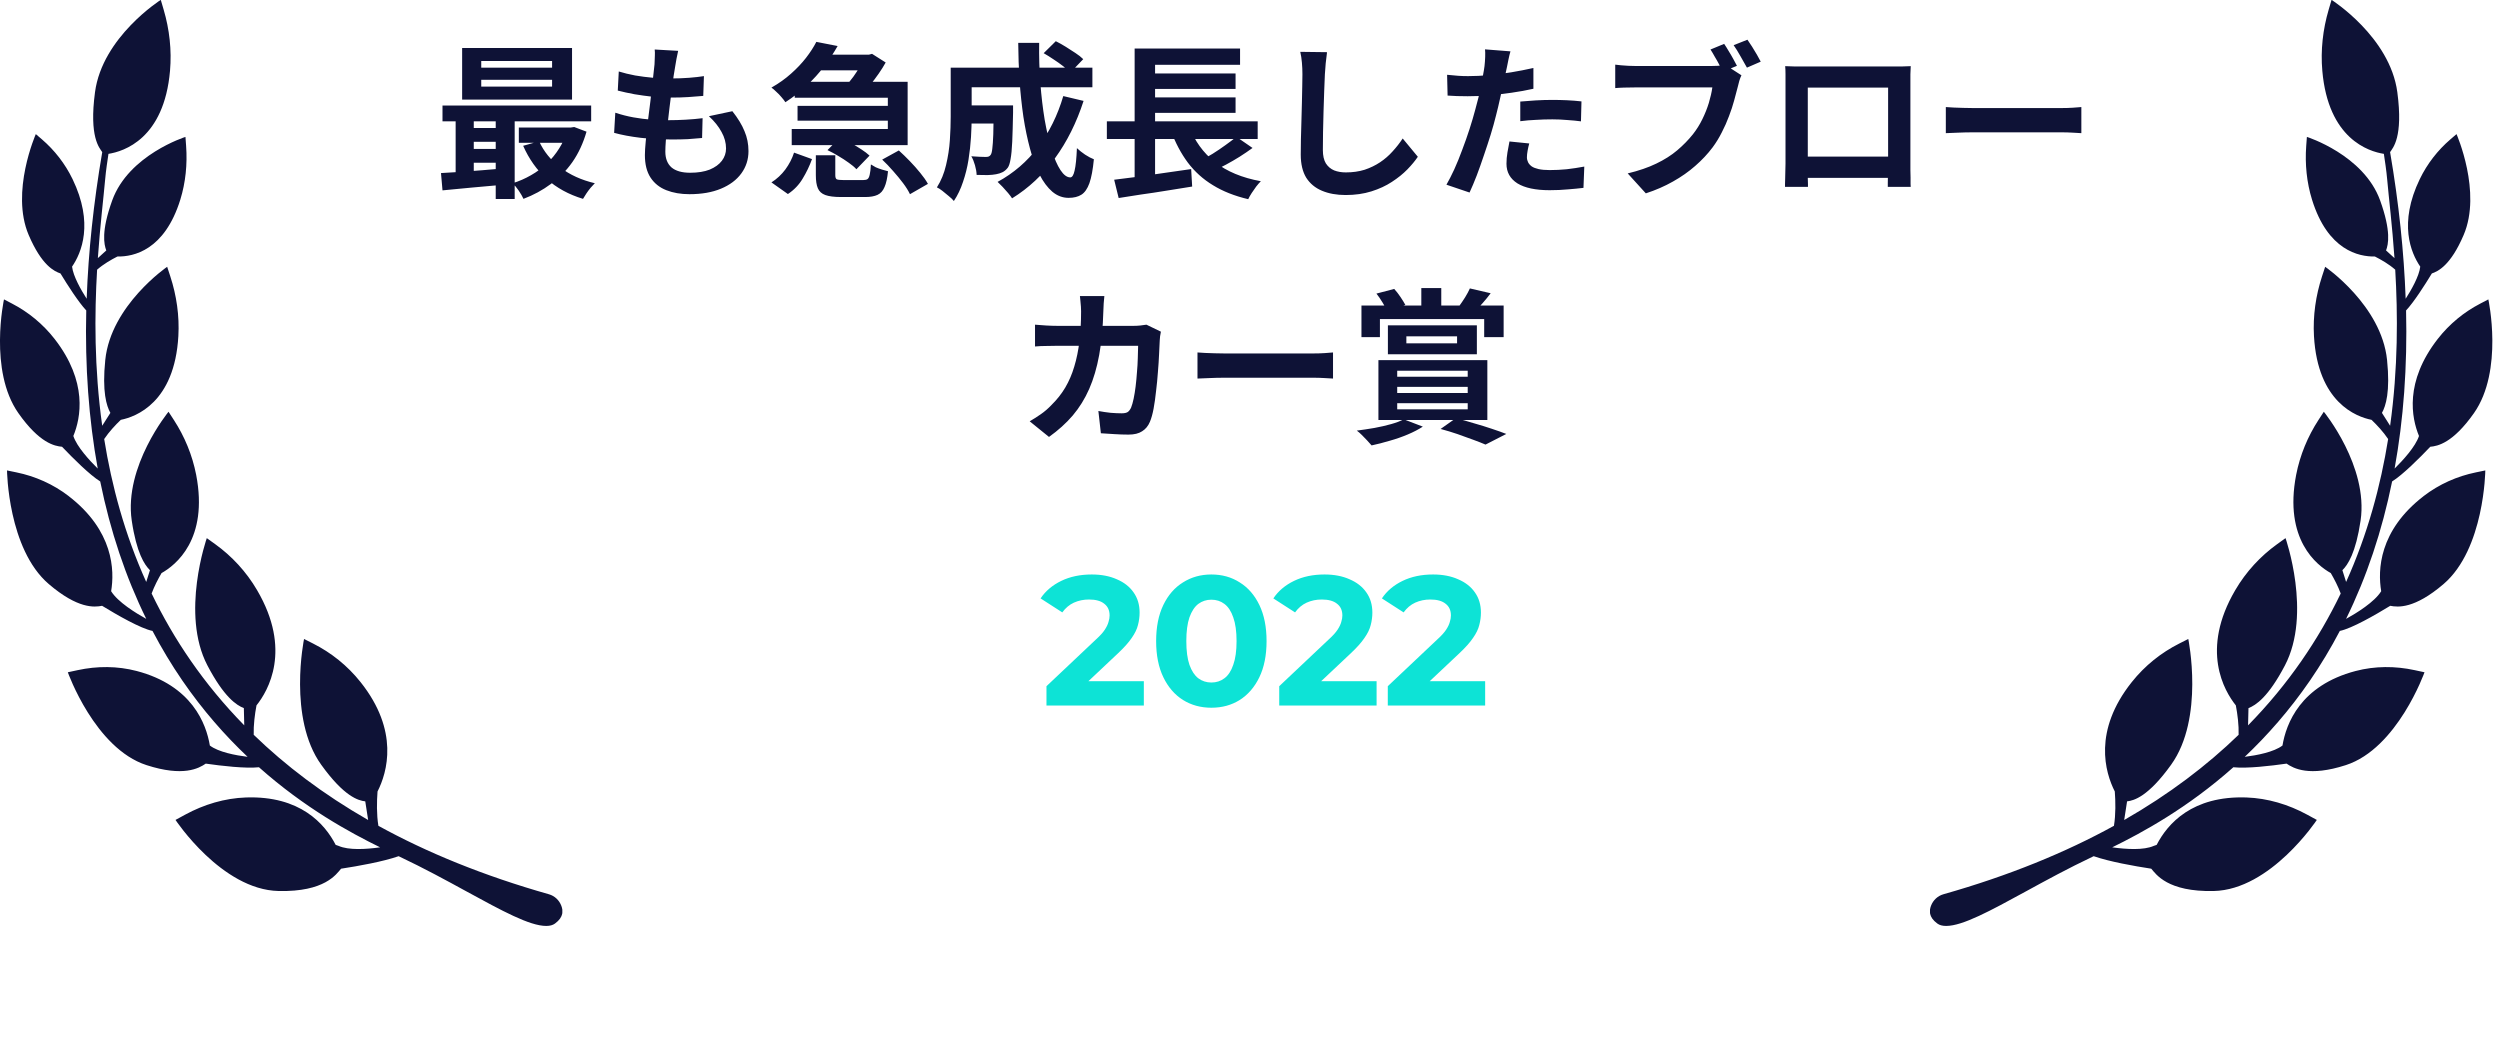
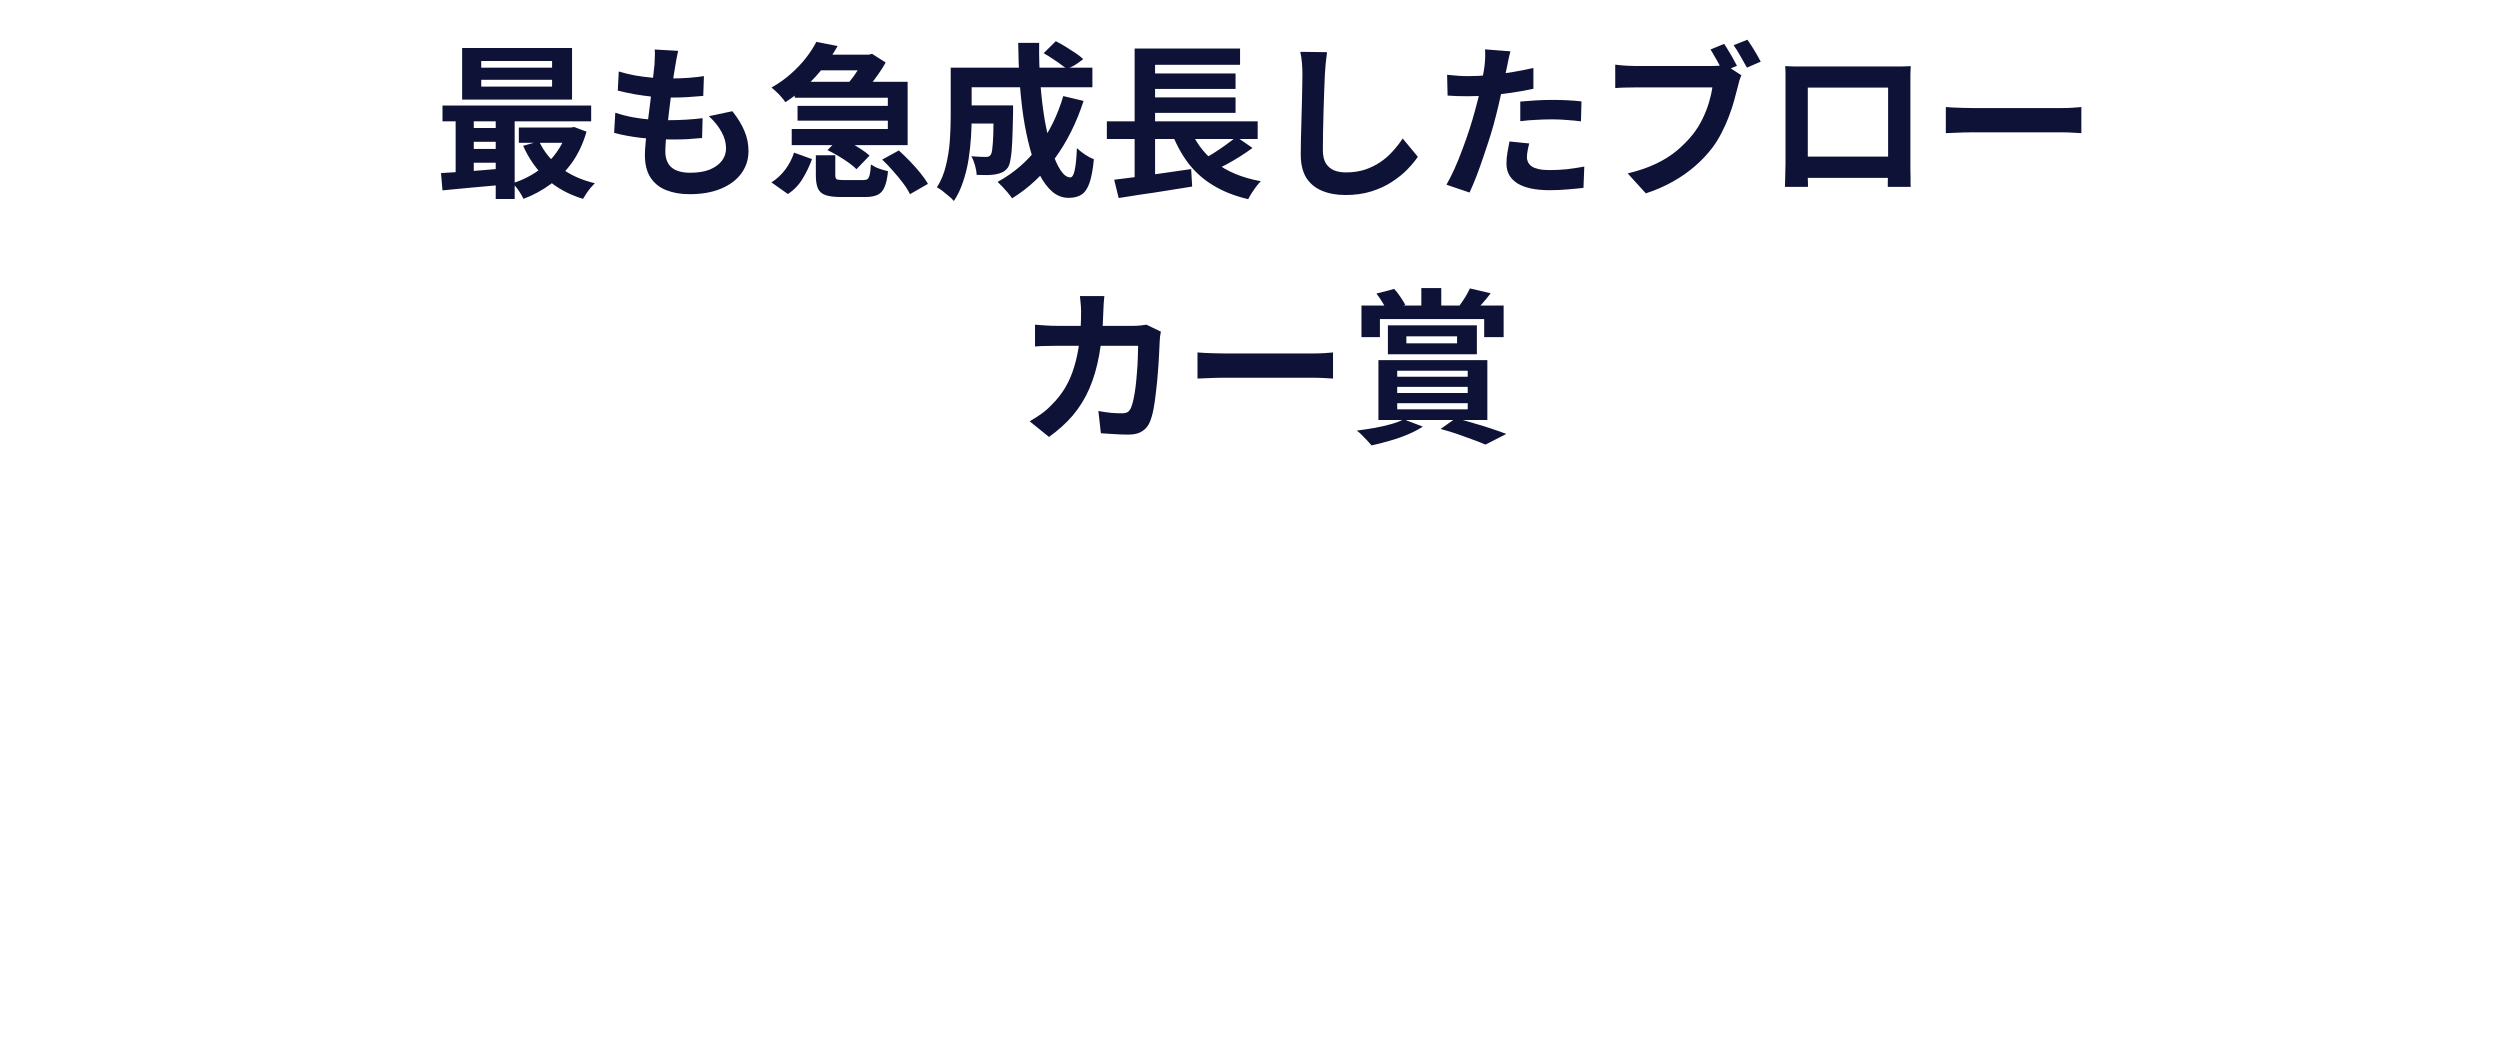
<svg xmlns="http://www.w3.org/2000/svg" width="163" height="68" viewBox="0 0 163 68" fill="none">
-   <path d="M31.377 5.202V5.646H35.996V5.202H31.377ZM31.377 3.977V4.41H35.996V3.977H31.377ZM30.131 3.131H37.297V6.492H30.131V3.131ZM28.851 6.882H38.544V7.912H28.851V6.882ZM33.828 8.314H37.373V9.311H33.828V8.314ZM30.521 8.346H32.982V9.246H30.521V8.346ZM30.521 9.712H32.982V10.612H30.521V9.712ZM35.151 9.213C35.454 9.878 35.917 10.45 36.538 10.927C37.167 11.404 37.916 11.743 38.783 11.946C38.703 12.025 38.613 12.123 38.512 12.239C38.411 12.361 38.317 12.488 38.23 12.618C38.143 12.748 38.071 12.864 38.013 12.965C37.081 12.683 36.289 12.249 35.639 11.664C34.995 11.078 34.486 10.359 34.11 9.506L35.151 9.213ZM36.983 8.314H37.222L37.438 8.281L38.241 8.585C38.024 9.336 37.717 9.998 37.319 10.569C36.922 11.133 36.452 11.61 35.91 12C35.375 12.398 34.782 12.719 34.131 12.965C34.059 12.806 33.954 12.625 33.817 12.423C33.68 12.228 33.55 12.069 33.427 11.946C33.846 11.816 34.243 11.642 34.619 11.425C35.002 11.209 35.349 10.952 35.66 10.655C35.971 10.359 36.239 10.03 36.463 9.669C36.694 9.307 36.867 8.921 36.983 8.509V8.314ZM28.753 11.284C29.122 11.263 29.534 11.237 29.99 11.209C30.445 11.172 30.926 11.136 31.432 11.1C31.938 11.057 32.447 11.013 32.961 10.97V12.033C32.23 12.098 31.504 12.163 30.781 12.228C30.066 12.3 29.422 12.361 28.851 12.412L28.753 11.284ZM32.321 7.218H33.557V12.976H32.321V7.218ZM29.708 7.24H30.89V11.675H29.708V7.24ZM44.215 3.315C44.172 3.51 44.136 3.684 44.107 3.836C44.078 3.987 44.052 4.136 44.031 4.28C44.002 4.432 43.966 4.652 43.922 4.942C43.886 5.223 43.843 5.545 43.792 5.906C43.749 6.261 43.702 6.633 43.651 7.023C43.608 7.406 43.565 7.782 43.521 8.151C43.478 8.52 43.442 8.856 43.413 9.159C43.391 9.463 43.38 9.705 43.38 9.886C43.38 10.334 43.514 10.677 43.781 10.916C44.056 11.147 44.461 11.263 44.996 11.263C45.502 11.263 45.928 11.194 46.275 11.057C46.622 10.912 46.886 10.721 47.067 10.482C47.247 10.243 47.338 9.976 47.338 9.68C47.338 9.311 47.24 8.953 47.045 8.606C46.857 8.252 46.582 7.909 46.221 7.576L47.75 7.251C48.111 7.706 48.375 8.14 48.541 8.552C48.715 8.957 48.801 9.391 48.801 9.853C48.801 10.395 48.646 10.88 48.335 11.306C48.024 11.733 47.58 12.065 47.002 12.304C46.431 12.542 45.747 12.661 44.952 12.661C44.389 12.661 43.886 12.575 43.445 12.401C43.004 12.228 42.661 11.953 42.415 11.577C42.169 11.201 42.047 10.713 42.047 10.113C42.047 9.889 42.065 9.593 42.101 9.224C42.137 8.848 42.18 8.436 42.231 7.988C42.289 7.533 42.346 7.074 42.404 6.611C42.462 6.141 42.513 5.697 42.556 5.278C42.607 4.858 42.647 4.497 42.675 4.193C42.69 3.94 42.697 3.749 42.697 3.619C42.704 3.481 42.701 3.351 42.686 3.228L44.215 3.315ZM40.344 4.66C40.669 4.761 41.024 4.848 41.407 4.92C41.79 4.985 42.184 5.035 42.589 5.072C42.993 5.101 43.377 5.115 43.738 5.115C44.164 5.115 44.562 5.101 44.931 5.072C45.299 5.043 45.621 5.007 45.896 4.963L45.852 6.253C45.527 6.282 45.202 6.308 44.876 6.329C44.551 6.351 44.161 6.362 43.705 6.362C43.337 6.362 42.954 6.344 42.556 6.308C42.158 6.264 41.765 6.21 41.374 6.145C40.984 6.073 40.619 5.993 40.279 5.906L40.344 4.66ZM40.117 7.349C40.507 7.479 40.901 7.58 41.298 7.652C41.703 7.724 42.101 7.775 42.491 7.804C42.889 7.826 43.268 7.836 43.63 7.836C43.962 7.836 44.32 7.826 44.703 7.804C45.093 7.782 45.462 7.75 45.809 7.706L45.776 8.997C45.473 9.026 45.162 9.051 44.844 9.073C44.526 9.087 44.197 9.094 43.857 9.094C43.134 9.094 42.44 9.058 41.775 8.986C41.11 8.906 40.532 8.798 40.041 8.661L40.117 7.349ZM51.816 5.332H59.178V9.463H51.62V8.411H57.887V6.373H51.816V5.332ZM53.062 3.565H56.619V4.584H53.062V3.565ZM52 6.904H58.397V7.869H52V6.904ZM53.225 2.73L54.613 3.001C54.36 3.449 54.067 3.89 53.735 4.323C53.41 4.757 53.037 5.169 52.618 5.56C52.206 5.95 51.736 6.319 51.208 6.665C51.143 6.564 51.057 6.452 50.948 6.329C50.847 6.206 50.735 6.091 50.612 5.982C50.496 5.867 50.392 5.776 50.298 5.711C50.782 5.437 51.208 5.133 51.577 4.801C51.953 4.468 52.278 4.125 52.553 3.771C52.828 3.416 53.052 3.069 53.225 2.73ZM53.193 10.124H54.461V11.415C54.461 11.559 54.49 11.649 54.548 11.686C54.613 11.722 54.761 11.74 54.992 11.74C55.036 11.74 55.115 11.74 55.231 11.74C55.347 11.74 55.473 11.74 55.611 11.74C55.755 11.74 55.889 11.74 56.012 11.74C56.135 11.74 56.225 11.74 56.283 11.74C56.413 11.74 56.507 11.718 56.565 11.675C56.63 11.624 56.677 11.527 56.706 11.382C56.742 11.237 56.767 11.017 56.782 10.721C56.868 10.778 56.973 10.84 57.096 10.905C57.226 10.963 57.363 11.013 57.508 11.057C57.653 11.1 57.783 11.136 57.898 11.165C57.855 11.613 57.779 11.957 57.671 12.195C57.569 12.441 57.418 12.611 57.215 12.705C57.013 12.799 56.745 12.846 56.413 12.846C56.355 12.846 56.272 12.846 56.163 12.846C56.055 12.846 55.936 12.846 55.806 12.846C55.683 12.846 55.553 12.846 55.415 12.846C55.285 12.846 55.166 12.846 55.057 12.846C54.956 12.846 54.88 12.846 54.83 12.846C54.389 12.846 54.049 12.802 53.811 12.716C53.572 12.629 53.41 12.481 53.323 12.271C53.236 12.069 53.193 11.787 53.193 11.425V10.124ZM53.952 9.788L54.743 8.986C54.974 9.08 55.213 9.192 55.459 9.322C55.705 9.452 55.936 9.589 56.153 9.734C56.377 9.878 56.557 10.016 56.695 10.146L55.838 11.035C55.715 10.898 55.549 10.757 55.339 10.612C55.13 10.46 54.902 10.312 54.656 10.168C54.418 10.023 54.183 9.897 53.952 9.788ZM57.519 10.406L58.603 9.81C58.834 10.019 59.073 10.251 59.319 10.504C59.564 10.757 59.792 11.013 60.002 11.274C60.211 11.527 60.378 11.765 60.501 11.989L59.33 12.661C59.228 12.444 59.08 12.206 58.885 11.946C58.69 11.686 58.473 11.422 58.234 11.154C57.996 10.88 57.757 10.63 57.519 10.406ZM51.772 9.951L52.943 10.374C52.784 10.815 52.582 11.237 52.336 11.642C52.097 12.047 51.776 12.383 51.371 12.651L50.298 11.892C50.652 11.668 50.955 11.386 51.208 11.046C51.461 10.699 51.649 10.334 51.772 9.951ZM56.359 3.565H56.651L56.857 3.51L57.746 4.074C57.624 4.298 57.472 4.54 57.291 4.801C57.11 5.061 56.922 5.31 56.727 5.549C56.532 5.787 56.344 6 56.163 6.188C56.041 6.087 55.882 5.975 55.686 5.852C55.498 5.729 55.329 5.628 55.177 5.549C55.336 5.39 55.491 5.205 55.643 4.996C55.795 4.779 55.936 4.566 56.066 4.356C56.196 4.139 56.294 3.955 56.359 3.803V3.565ZM62.788 6.871H65.293V8.053H62.788V6.871ZM64.794 6.871H66.052C66.052 6.871 66.052 6.9 66.052 6.958C66.052 7.016 66.052 7.085 66.052 7.164C66.052 7.237 66.052 7.298 66.052 7.349C66.037 8.115 66.019 8.744 65.998 9.235C65.976 9.719 65.94 10.099 65.889 10.374C65.846 10.641 65.784 10.829 65.705 10.937C65.597 11.075 65.481 11.172 65.358 11.23C65.242 11.288 65.105 11.331 64.946 11.36C64.801 11.389 64.617 11.407 64.393 11.415C64.176 11.415 63.938 11.411 63.677 11.404C63.67 11.216 63.634 11.006 63.569 10.775C63.504 10.543 63.424 10.348 63.33 10.189C63.526 10.204 63.706 10.215 63.873 10.222C64.046 10.229 64.176 10.233 64.263 10.233C64.335 10.233 64.397 10.225 64.447 10.211C64.505 10.189 64.552 10.153 64.588 10.103C64.639 10.037 64.675 9.904 64.697 9.701C64.725 9.492 64.747 9.177 64.762 8.758C64.776 8.332 64.787 7.768 64.794 7.067V6.871ZM68.047 3.467L68.838 2.686C69.041 2.787 69.254 2.907 69.478 3.044C69.702 3.181 69.915 3.319 70.118 3.456C70.327 3.593 70.497 3.727 70.627 3.857L69.793 4.725C69.67 4.602 69.511 4.464 69.316 4.313C69.12 4.161 68.911 4.013 68.687 3.868C68.463 3.716 68.249 3.583 68.047 3.467ZM69.326 6.264L70.649 6.579C70.194 7.988 69.572 9.235 68.784 10.319C67.996 11.396 67.064 12.267 65.987 12.932C65.929 12.838 65.842 12.723 65.727 12.585C65.611 12.455 65.492 12.322 65.369 12.184C65.246 12.054 65.138 11.946 65.043 11.859C66.084 11.295 66.966 10.536 67.689 9.582C68.412 8.621 68.958 7.515 69.326 6.264ZM62.853 4.41H71.224V5.69H62.853V4.41ZM61.986 4.41H63.352V7.609C63.352 8.014 63.338 8.458 63.309 8.942C63.28 9.419 63.226 9.911 63.146 10.417C63.067 10.916 62.947 11.396 62.788 11.859C62.636 12.322 62.438 12.737 62.192 13.106C62.12 13.012 62.011 12.907 61.867 12.791C61.729 12.676 61.588 12.56 61.444 12.444C61.306 12.336 61.187 12.26 61.086 12.217C61.361 11.783 61.559 11.299 61.682 10.764C61.812 10.222 61.896 9.676 61.932 9.127C61.968 8.577 61.986 8.068 61.986 7.598V4.41ZM66.388 2.795H67.754C67.74 3.684 67.765 4.555 67.83 5.408C67.895 6.261 67.989 7.059 68.112 7.804C68.242 8.541 68.394 9.195 68.567 9.766C68.741 10.33 68.932 10.771 69.142 11.089C69.352 11.407 69.565 11.566 69.782 11.566C69.905 11.566 69.999 11.418 70.064 11.122C70.136 10.825 70.186 10.338 70.215 9.658C70.367 9.803 70.544 9.944 70.747 10.081C70.956 10.218 71.148 10.319 71.321 10.384C71.256 11.057 71.159 11.577 71.029 11.946C70.898 12.307 70.725 12.557 70.508 12.694C70.291 12.831 70.013 12.9 69.673 12.9C69.283 12.9 68.929 12.766 68.611 12.499C68.3 12.231 68.022 11.859 67.776 11.382C67.537 10.905 67.331 10.345 67.158 9.701C66.984 9.058 66.84 8.361 66.724 7.609C66.616 6.857 66.533 6.076 66.475 5.267C66.424 4.45 66.395 3.626 66.388 2.795ZM72.167 7.912H82.001V9.062H72.167V7.912ZM74.693 4.79H80.559V5.798H74.693V4.79ZM74.693 6.351H80.559V7.359H74.693V6.351ZM72.644 11.718C73.071 11.668 73.558 11.606 74.108 11.534C74.665 11.454 75.246 11.371 75.853 11.284C76.468 11.198 77.072 11.111 77.664 11.024L77.729 12.163C77.173 12.249 76.609 12.34 76.038 12.434C75.467 12.528 74.918 12.611 74.39 12.683C73.862 12.763 73.378 12.838 72.937 12.911L72.644 11.718ZM77.534 8.238C77.888 9.185 78.448 9.962 79.215 10.569C79.981 11.176 80.978 11.592 82.207 11.816C82.113 11.91 82.012 12.025 81.904 12.163C81.802 12.3 81.705 12.441 81.611 12.585C81.517 12.73 81.441 12.864 81.383 12.987C80.494 12.777 79.728 12.473 79.085 12.076C78.441 11.686 77.895 11.194 77.447 10.601C77.006 10.009 76.638 9.315 76.341 8.52L77.534 8.238ZM80.613 8.921L81.665 9.647C81.398 9.842 81.116 10.034 80.819 10.222C80.53 10.402 80.237 10.572 79.941 10.731C79.645 10.89 79.37 11.031 79.117 11.154L78.25 10.482C78.503 10.352 78.774 10.2 79.063 10.027C79.352 9.846 79.63 9.658 79.898 9.463C80.172 9.268 80.411 9.087 80.613 8.921ZM73.978 3.163H80.852V4.226H75.311V8.389H73.978V3.163ZM73.978 8.259H75.311V11.859L73.978 12V8.259ZM86.523 3.402C86.494 3.626 86.465 3.868 86.436 4.128C86.414 4.389 86.396 4.627 86.382 4.844C86.374 5.14 86.36 5.502 86.338 5.928C86.324 6.347 86.309 6.788 86.295 7.251C86.288 7.714 86.277 8.169 86.262 8.617C86.255 9.065 86.251 9.456 86.251 9.788C86.251 10.149 86.317 10.439 86.447 10.655C86.584 10.865 86.765 11.017 86.989 11.111C87.213 11.198 87.466 11.241 87.748 11.241C88.196 11.241 88.604 11.183 88.973 11.068C89.342 10.945 89.678 10.782 89.981 10.58C90.285 10.377 90.556 10.142 90.794 9.875C91.04 9.607 91.261 9.326 91.456 9.029L92.443 10.222C92.269 10.482 92.041 10.757 91.76 11.046C91.478 11.335 91.141 11.606 90.751 11.859C90.368 12.112 89.924 12.318 89.418 12.477C88.912 12.636 88.351 12.716 87.737 12.716C87.144 12.716 86.627 12.622 86.186 12.434C85.753 12.253 85.413 11.971 85.167 11.588C84.929 11.198 84.809 10.695 84.809 10.081C84.809 9.785 84.813 9.448 84.82 9.073C84.828 8.689 84.838 8.292 84.853 7.88C84.867 7.468 84.878 7.067 84.885 6.676C84.893 6.279 84.9 5.921 84.907 5.603C84.914 5.285 84.918 5.032 84.918 4.844C84.918 4.584 84.907 4.331 84.885 4.085C84.864 3.832 84.828 3.597 84.777 3.38L86.523 3.402ZM98.482 3.348C98.439 3.492 98.395 3.669 98.352 3.879C98.308 4.089 98.276 4.251 98.254 4.367C98.204 4.613 98.138 4.913 98.059 5.267C97.987 5.621 97.904 5.997 97.81 6.394C97.723 6.792 97.633 7.171 97.539 7.533C97.445 7.916 97.329 8.332 97.192 8.78C97.054 9.221 96.906 9.672 96.747 10.135C96.595 10.591 96.44 11.028 96.281 11.447C96.122 11.859 95.966 12.228 95.815 12.553L94.308 12.043C94.466 11.769 94.636 11.436 94.817 11.046C94.998 10.648 95.171 10.222 95.338 9.766C95.511 9.311 95.67 8.859 95.815 8.411C95.959 7.963 96.082 7.547 96.183 7.164C96.256 6.911 96.324 6.651 96.389 6.384C96.454 6.116 96.512 5.856 96.563 5.603C96.613 5.35 96.657 5.115 96.693 4.898C96.736 4.674 96.769 4.479 96.79 4.313C96.812 4.11 96.827 3.908 96.834 3.705C96.841 3.503 96.837 3.34 96.823 3.218L98.482 3.348ZM95.717 4.963C96.158 4.963 96.617 4.942 97.094 4.898C97.571 4.855 98.052 4.793 98.536 4.714C99.02 4.634 99.501 4.54 99.978 4.432V5.787C99.53 5.888 99.053 5.975 98.547 6.047C98.041 6.12 97.542 6.178 97.051 6.221C96.559 6.257 96.107 6.275 95.695 6.275C95.435 6.275 95.2 6.272 94.991 6.264C94.781 6.25 94.579 6.239 94.383 6.232L94.351 4.876C94.633 4.905 94.875 4.927 95.077 4.942C95.28 4.956 95.493 4.963 95.717 4.963ZM99.122 6.622C99.425 6.593 99.761 6.568 100.13 6.546C100.499 6.525 100.856 6.514 101.203 6.514C101.514 6.514 101.829 6.521 102.147 6.535C102.472 6.55 102.794 6.575 103.112 6.611L103.079 7.912C102.812 7.876 102.515 7.847 102.19 7.826C101.872 7.797 101.547 7.782 101.214 7.782C100.846 7.782 100.488 7.793 100.141 7.815C99.801 7.829 99.461 7.858 99.122 7.902V6.622ZM99.707 9.354C99.664 9.506 99.628 9.665 99.599 9.831C99.57 9.991 99.555 10.132 99.555 10.254C99.555 10.37 99.581 10.478 99.631 10.58C99.682 10.681 99.761 10.771 99.87 10.851C99.978 10.923 100.126 10.981 100.314 11.024C100.509 11.068 100.752 11.089 101.041 11.089C101.409 11.089 101.778 11.071 102.147 11.035C102.523 10.992 102.906 10.934 103.296 10.861L103.242 12.249C102.938 12.286 102.602 12.318 102.233 12.347C101.865 12.383 101.464 12.401 101.03 12.401C100.119 12.401 99.422 12.253 98.937 11.957C98.46 11.653 98.222 11.227 98.222 10.677C98.222 10.431 98.243 10.182 98.287 9.929C98.33 9.676 98.374 9.441 98.417 9.224L99.707 9.354ZM112.415 2.86C112.509 2.997 112.606 3.152 112.707 3.326C112.816 3.499 112.917 3.673 113.011 3.846C113.105 4.013 113.184 4.161 113.249 4.291L112.339 4.67C112.266 4.526 112.183 4.37 112.089 4.204C112.003 4.038 111.909 3.872 111.807 3.705C111.713 3.532 111.619 3.373 111.525 3.228L112.415 2.86ZM113.933 2.589C114.026 2.719 114.128 2.871 114.236 3.044C114.345 3.218 114.449 3.391 114.551 3.565C114.652 3.738 114.735 3.89 114.8 4.02L113.9 4.41C113.777 4.186 113.636 3.937 113.477 3.662C113.325 3.387 113.177 3.149 113.033 2.946L113.933 2.589ZM113.542 4.909C113.492 5.01 113.445 5.133 113.401 5.278C113.365 5.415 113.333 5.541 113.304 5.657C113.239 5.925 113.159 6.225 113.065 6.557C112.978 6.882 112.866 7.222 112.729 7.576C112.599 7.93 112.443 8.281 112.263 8.628C112.089 8.975 111.891 9.3 111.666 9.604C111.341 10.037 110.962 10.442 110.528 10.818C110.101 11.194 109.617 11.534 109.075 11.837C108.54 12.141 107.951 12.398 107.308 12.607L106.126 11.306C106.849 11.133 107.47 10.919 107.991 10.666C108.518 10.413 108.974 10.124 109.357 9.799C109.74 9.474 110.08 9.127 110.376 8.758C110.615 8.454 110.821 8.126 110.994 7.771C111.168 7.417 111.309 7.063 111.417 6.709C111.525 6.347 111.601 6.011 111.645 5.7C111.544 5.7 111.366 5.7 111.113 5.7C110.86 5.7 110.568 5.7 110.235 5.7C109.903 5.7 109.552 5.7 109.183 5.7C108.815 5.7 108.461 5.7 108.121 5.7C107.781 5.7 107.474 5.7 107.199 5.7C106.932 5.7 106.733 5.7 106.603 5.7C106.35 5.7 106.108 5.704 105.877 5.711C105.645 5.719 105.457 5.729 105.313 5.744V4.215C105.421 4.23 105.551 4.244 105.703 4.258C105.862 4.273 106.021 4.284 106.18 4.291C106.346 4.298 106.487 4.302 106.603 4.302C106.719 4.302 106.885 4.302 107.102 4.302C107.319 4.302 107.564 4.302 107.839 4.302C108.121 4.302 108.414 4.302 108.717 4.302C109.028 4.302 109.335 4.302 109.639 4.302C109.95 4.302 110.239 4.302 110.506 4.302C110.774 4.302 111.005 4.302 111.2 4.302C111.395 4.302 111.536 4.302 111.623 4.302C111.731 4.302 111.862 4.298 112.013 4.291C112.172 4.284 112.324 4.258 112.469 4.215L113.542 4.909ZM116.394 4.313C116.618 4.32 116.827 4.327 117.023 4.334C117.225 4.334 117.399 4.334 117.543 4.334C117.659 4.334 117.836 4.334 118.074 4.334C118.32 4.334 118.606 4.334 118.931 4.334C119.256 4.334 119.603 4.334 119.972 4.334C120.34 4.334 120.709 4.334 121.078 4.334C121.454 4.334 121.804 4.334 122.129 4.334C122.455 4.334 122.737 4.334 122.975 4.334C123.221 4.334 123.398 4.334 123.506 4.334C123.644 4.334 123.806 4.334 123.994 4.334C124.19 4.327 124.385 4.32 124.58 4.313C124.573 4.479 124.565 4.656 124.558 4.844C124.558 5.025 124.558 5.198 124.558 5.364C124.558 5.466 124.558 5.625 124.558 5.841C124.558 6.051 124.558 6.304 124.558 6.6C124.558 6.89 124.558 7.2 124.558 7.533C124.558 7.858 124.558 8.187 124.558 8.52C124.558 8.852 124.558 9.166 124.558 9.463C124.558 9.752 124.558 10.005 124.558 10.222C124.558 10.431 124.558 10.583 124.558 10.677C124.558 10.786 124.558 10.923 124.558 11.089C124.565 11.248 124.569 11.411 124.569 11.577C124.569 11.736 124.569 11.877 124.569 12C124.576 12.116 124.58 12.177 124.58 12.184H123.084C123.084 12.17 123.084 12.083 123.084 11.924C123.091 11.758 123.094 11.563 123.094 11.339C123.102 11.114 123.105 10.905 123.105 10.71C123.105 10.616 123.105 10.457 123.105 10.233C123.105 10.009 123.105 9.745 123.105 9.441C123.105 9.138 123.105 8.816 123.105 8.476C123.105 8.136 123.105 7.804 123.105 7.479C123.105 7.153 123.105 6.857 123.105 6.59C123.105 6.322 123.105 6.109 123.105 5.95C123.105 5.791 123.105 5.711 123.105 5.711H117.868C117.868 5.711 117.868 5.791 117.868 5.95C117.868 6.109 117.868 6.322 117.868 6.59C117.868 6.85 117.868 7.146 117.868 7.479C117.868 7.804 117.868 8.136 117.868 8.476C117.868 8.809 117.868 9.13 117.868 9.441C117.868 9.745 117.868 10.009 117.868 10.233C117.868 10.457 117.868 10.616 117.868 10.71C117.868 10.84 117.868 10.988 117.868 11.154C117.868 11.313 117.868 11.469 117.868 11.62C117.876 11.772 117.879 11.899 117.879 12C117.879 12.108 117.879 12.17 117.879 12.184H116.383C116.383 12.17 116.383 12.108 116.383 12C116.39 11.892 116.394 11.758 116.394 11.599C116.401 11.44 116.405 11.277 116.405 11.111C116.412 10.945 116.415 10.796 116.415 10.666C116.415 10.572 116.415 10.421 116.415 10.211C116.415 9.994 116.415 9.738 116.415 9.441C116.415 9.145 116.415 8.834 116.415 8.509C116.415 8.176 116.415 7.844 116.415 7.511C116.415 7.179 116.415 6.868 116.415 6.579C116.415 6.282 116.415 6.029 116.415 5.82C116.415 5.61 116.415 5.458 116.415 5.364C116.415 5.213 116.415 5.039 116.415 4.844C116.415 4.642 116.408 4.464 116.394 4.313ZM123.647 10.211V11.599H117.131V10.211H123.647ZM126.868 6.98C126.998 6.987 127.164 6.998 127.366 7.012C127.569 7.02 127.778 7.027 127.995 7.034C128.219 7.041 128.425 7.045 128.613 7.045C128.794 7.045 129.018 7.045 129.286 7.045C129.553 7.045 129.842 7.045 130.153 7.045C130.471 7.045 130.796 7.045 131.129 7.045C131.469 7.045 131.805 7.045 132.137 7.045C132.47 7.045 132.784 7.045 133.08 7.045C133.377 7.045 133.641 7.045 133.872 7.045C134.11 7.045 134.298 7.045 134.436 7.045C134.689 7.045 134.927 7.038 135.151 7.023C135.375 7.002 135.56 6.987 135.704 6.98V8.682C135.581 8.675 135.397 8.664 135.151 8.65C134.906 8.635 134.667 8.628 134.436 8.628C134.298 8.628 134.11 8.628 133.872 8.628C133.633 8.628 133.366 8.628 133.07 8.628C132.773 8.628 132.459 8.628 132.126 8.628C131.801 8.628 131.469 8.628 131.129 8.628C130.789 8.628 130.46 8.628 130.142 8.628C129.831 8.628 129.542 8.628 129.275 8.628C129.014 8.628 128.794 8.628 128.613 8.628C128.302 8.628 127.984 8.635 127.659 8.65C127.334 8.657 127.07 8.668 126.868 8.682V6.98ZM72.004 19.304C71.99 19.427 71.975 19.586 71.961 19.781C71.954 19.977 71.947 20.139 71.939 20.269C71.91 21.346 71.82 22.304 71.668 23.142C71.516 23.974 71.3 24.711 71.018 25.354C70.736 25.998 70.378 26.576 69.944 27.089C69.511 27.595 68.994 28.061 68.394 28.488L67.136 27.469C67.36 27.339 67.599 27.187 67.852 27.013C68.112 26.833 68.347 26.63 68.556 26.406C68.911 26.059 69.211 25.68 69.456 25.268C69.702 24.848 69.897 24.393 70.042 23.901C70.194 23.403 70.306 22.857 70.378 22.264C70.45 21.672 70.487 21.017 70.487 20.302C70.487 20.222 70.483 20.121 70.476 19.998C70.468 19.868 70.458 19.742 70.443 19.619C70.436 19.496 70.425 19.391 70.411 19.304H72.004ZM75.691 21.625C75.676 21.711 75.658 21.812 75.637 21.928C75.622 22.044 75.615 22.134 75.615 22.199C75.608 22.431 75.593 22.727 75.572 23.088C75.557 23.45 75.532 23.84 75.496 24.259C75.467 24.671 75.427 25.083 75.376 25.495C75.333 25.907 75.279 26.291 75.214 26.645C75.149 26.992 75.069 27.277 74.975 27.501C74.86 27.776 74.69 27.982 74.466 28.119C74.249 28.264 73.953 28.336 73.577 28.336C73.266 28.336 72.955 28.325 72.644 28.304C72.333 28.289 72.044 28.271 71.777 28.249L71.614 26.797C71.882 26.847 72.149 26.887 72.416 26.916C72.684 26.937 72.922 26.948 73.132 26.948C73.313 26.948 73.447 26.919 73.533 26.861C73.62 26.797 73.692 26.699 73.75 26.569C73.808 26.424 73.862 26.233 73.913 25.994C73.963 25.756 74.007 25.488 74.043 25.192C74.079 24.895 74.108 24.588 74.13 24.27C74.159 23.952 74.177 23.645 74.184 23.349C74.198 23.045 74.206 22.777 74.206 22.546H68.914C68.734 22.546 68.51 22.55 68.242 22.557C67.975 22.557 67.722 22.568 67.483 22.59V21.169C67.714 21.191 67.96 21.209 68.22 21.223C68.481 21.238 68.712 21.245 68.914 21.245H73.934C74.072 21.245 74.209 21.238 74.346 21.223C74.491 21.209 74.625 21.191 74.748 21.169L75.691 21.625ZM78.076 22.98C78.206 22.987 78.373 22.998 78.575 23.012C78.777 23.02 78.987 23.027 79.204 23.034C79.428 23.041 79.634 23.045 79.822 23.045C80.003 23.045 80.227 23.045 80.494 23.045C80.762 23.045 81.051 23.045 81.362 23.045C81.68 23.045 82.005 23.045 82.337 23.045C82.677 23.045 83.013 23.045 83.346 23.045C83.678 23.045 83.993 23.045 84.289 23.045C84.585 23.045 84.849 23.045 85.081 23.045C85.319 23.045 85.507 23.045 85.644 23.045C85.897 23.045 86.136 23.038 86.36 23.023C86.584 23.002 86.768 22.987 86.913 22.98V24.682C86.79 24.675 86.606 24.664 86.36 24.65C86.114 24.635 85.876 24.628 85.644 24.628C85.507 24.628 85.319 24.628 85.081 24.628C84.842 24.628 84.575 24.628 84.278 24.628C83.982 24.628 83.667 24.628 83.335 24.628C83.01 24.628 82.677 24.628 82.337 24.628C81.998 24.628 81.669 24.628 81.351 24.628C81.04 24.628 80.751 24.628 80.483 24.628C80.223 24.628 80.003 24.628 79.822 24.628C79.511 24.628 79.193 24.635 78.868 24.65C78.543 24.657 78.279 24.668 78.076 24.682V22.98ZM92.67 18.784H93.971V20.573H92.67V18.784ZM88.767 19.922H98.037V21.982H96.769V20.801H89.971V21.982H88.767V19.922ZM91.695 21.928V22.384H95.001V21.928H91.695ZM90.491 21.213H96.292V23.099H90.491V21.213ZM89.743 19.142L90.903 18.838C91.047 18.997 91.185 19.174 91.315 19.369C91.445 19.564 91.55 19.734 91.629 19.879L90.437 20.269C90.372 20.117 90.274 19.937 90.144 19.727C90.014 19.51 89.88 19.315 89.743 19.142ZM95.836 18.805L97.192 19.12C97.018 19.351 96.845 19.564 96.671 19.76C96.498 19.955 96.342 20.125 96.205 20.269L95.132 19.966C95.254 19.799 95.385 19.608 95.522 19.391C95.659 19.167 95.764 18.972 95.836 18.805ZM91.098 25.224V25.625H95.695V25.224H91.098ZM91.098 26.287V26.688H95.695V26.287H91.098ZM91.098 24.173V24.563H95.695V24.173H91.098ZM89.873 23.479H96.975V27.382H89.873V23.479ZM91.521 27.339L92.768 27.816C92.493 27.996 92.168 28.166 91.792 28.325C91.416 28.484 91.022 28.622 90.61 28.737C90.198 28.86 89.804 28.961 89.428 29.041C89.356 28.954 89.258 28.846 89.136 28.716C89.02 28.593 88.904 28.474 88.789 28.358C88.673 28.242 88.565 28.148 88.463 28.076C88.847 28.025 89.23 27.968 89.613 27.902C90.003 27.83 90.365 27.747 90.697 27.653C91.037 27.559 91.311 27.454 91.521 27.339ZM93.928 27.968L94.926 27.263C95.309 27.364 95.703 27.476 96.107 27.599C96.519 27.715 96.906 27.834 97.267 27.957C97.636 28.079 97.951 28.192 98.211 28.293L96.856 28.987C96.639 28.893 96.371 28.788 96.053 28.672C95.742 28.557 95.403 28.434 95.034 28.304C94.673 28.181 94.304 28.069 93.928 27.968Z" fill="#0E1236" />
-   <path d="M68.23 46V44.74L71.47 41.68C71.726 41.448 71.914 41.24 72.034 41.056C72.154 40.872 72.234 40.704 72.274 40.552C72.322 40.4 72.346 40.26 72.346 40.132C72.346 39.796 72.23 39.54 71.998 39.364C71.774 39.18 71.442 39.088 71.002 39.088C70.65 39.088 70.322 39.156 70.018 39.292C69.722 39.428 69.47 39.64 69.262 39.928L67.846 39.016C68.166 38.536 68.614 38.156 69.19 37.876C69.766 37.596 70.43 37.456 71.182 37.456C71.806 37.456 72.35 37.56 72.814 37.768C73.286 37.968 73.65 38.252 73.906 38.62C74.17 38.988 74.302 39.428 74.302 39.94C74.302 40.212 74.266 40.484 74.194 40.756C74.13 41.02 73.994 41.3 73.786 41.596C73.586 41.892 73.29 42.224 72.898 42.592L70.21 45.124L69.838 44.416H74.578V46H68.23ZM78.98 46.144C78.292 46.144 77.676 45.976 77.132 45.64C76.588 45.296 76.16 44.8 75.848 44.152C75.536 43.504 75.38 42.72 75.38 41.8C75.38 40.88 75.536 40.096 75.848 39.448C76.16 38.8 76.588 38.308 77.132 37.972C77.676 37.628 78.292 37.456 78.98 37.456C79.676 37.456 80.292 37.628 80.828 37.972C81.372 38.308 81.8 38.8 82.112 39.448C82.424 40.096 82.58 40.88 82.58 41.8C82.58 42.72 82.424 43.504 82.112 44.152C81.8 44.8 81.372 45.296 80.828 45.64C80.292 45.976 79.676 46.144 78.98 46.144ZM78.98 44.5C79.308 44.5 79.592 44.408 79.832 44.224C80.08 44.04 80.272 43.748 80.408 43.348C80.552 42.948 80.624 42.432 80.624 41.8C80.624 41.168 80.552 40.652 80.408 40.252C80.272 39.852 80.08 39.56 79.832 39.376C79.592 39.192 79.308 39.1 78.98 39.1C78.66 39.1 78.376 39.192 78.128 39.376C77.888 39.56 77.696 39.852 77.552 40.252C77.416 40.652 77.348 41.168 77.348 41.8C77.348 42.432 77.416 42.948 77.552 43.348C77.696 43.748 77.888 44.04 78.128 44.224C78.376 44.408 78.66 44.5 78.98 44.5ZM83.406 46V44.74L86.646 41.68C86.902 41.448 87.09 41.24 87.21 41.056C87.33 40.872 87.41 40.704 87.45 40.552C87.498 40.4 87.522 40.26 87.522 40.132C87.522 39.796 87.406 39.54 87.174 39.364C86.95 39.18 86.618 39.088 86.178 39.088C85.826 39.088 85.498 39.156 85.194 39.292C84.898 39.428 84.646 39.64 84.438 39.928L83.022 39.016C83.342 38.536 83.79 38.156 84.366 37.876C84.942 37.596 85.606 37.456 86.358 37.456C86.982 37.456 87.526 37.56 87.99 37.768C88.462 37.968 88.826 38.252 89.082 38.62C89.346 38.988 89.478 39.428 89.478 39.94C89.478 40.212 89.442 40.484 89.37 40.756C89.306 41.02 89.17 41.3 88.962 41.596C88.762 41.892 88.466 42.224 88.074 42.592L85.386 45.124L85.014 44.416H89.754V46H83.406ZM90.484 46V44.74L93.724 41.68C93.98 41.448 94.168 41.24 94.288 41.056C94.408 40.872 94.488 40.704 94.528 40.552C94.576 40.4 94.6 40.26 94.6 40.132C94.6 39.796 94.484 39.54 94.252 39.364C94.028 39.18 93.696 39.088 93.256 39.088C92.904 39.088 92.576 39.156 92.272 39.292C91.976 39.428 91.724 39.64 91.516 39.928L90.1 39.016C90.42 38.536 90.868 38.156 91.444 37.876C92.02 37.596 92.684 37.456 93.436 37.456C94.06 37.456 94.604 37.56 95.068 37.768C95.54 37.968 95.904 38.252 96.16 38.62C96.424 38.988 96.556 39.428 96.556 39.94C96.556 40.212 96.52 40.484 96.448 40.756C96.384 41.02 96.248 41.3 96.04 41.596C95.84 41.892 95.544 42.224 95.152 42.592L92.464 45.124L92.092 44.416H96.832V46H90.484Z" fill="#0DE3D6" />
+   <path d="M31.377 5.202V5.646H35.996V5.202H31.377ZM31.377 3.977V4.41H35.996V3.977H31.377ZM30.131 3.131H37.297V6.492H30.131V3.131ZM28.851 6.882H38.544V7.912H28.851V6.882ZM33.828 8.314H37.373V9.311H33.828V8.314ZM30.521 8.346H32.982V9.246H30.521V8.346ZM30.521 9.712H32.982V10.612H30.521V9.712ZM35.151 9.213C35.454 9.878 35.917 10.45 36.538 10.927C37.167 11.404 37.916 11.743 38.783 11.946C38.703 12.025 38.613 12.123 38.512 12.239C38.411 12.361 38.317 12.488 38.23 12.618C38.143 12.748 38.071 12.864 38.013 12.965C37.081 12.683 36.289 12.249 35.639 11.664C34.995 11.078 34.486 10.359 34.11 9.506L35.151 9.213ZM36.983 8.314H37.222L37.438 8.281L38.241 8.585C38.024 9.336 37.717 9.998 37.319 10.569C36.922 11.133 36.452 11.61 35.91 12C35.375 12.398 34.782 12.719 34.131 12.965C34.059 12.806 33.954 12.625 33.817 12.423C33.68 12.228 33.55 12.069 33.427 11.946C33.846 11.816 34.243 11.642 34.619 11.425C35.002 11.209 35.349 10.952 35.66 10.655C35.971 10.359 36.239 10.03 36.463 9.669C36.694 9.307 36.867 8.921 36.983 8.509V8.314ZM28.753 11.284C29.122 11.263 29.534 11.237 29.99 11.209C30.445 11.172 30.926 11.136 31.432 11.1C31.938 11.057 32.447 11.013 32.961 10.97V12.033C32.23 12.098 31.504 12.163 30.781 12.228C30.066 12.3 29.422 12.361 28.851 12.412L28.753 11.284ZM32.321 7.218H33.557V12.976H32.321V7.218ZM29.708 7.24H30.89V11.675H29.708V7.24ZM44.215 3.315C44.172 3.51 44.136 3.684 44.107 3.836C44.078 3.987 44.052 4.136 44.031 4.28C44.002 4.432 43.966 4.652 43.922 4.942C43.886 5.223 43.843 5.545 43.792 5.906C43.749 6.261 43.702 6.633 43.651 7.023C43.608 7.406 43.565 7.782 43.521 8.151C43.478 8.52 43.442 8.856 43.413 9.159C43.391 9.463 43.38 9.705 43.38 9.886C43.38 10.334 43.514 10.677 43.781 10.916C44.056 11.147 44.461 11.263 44.996 11.263C45.502 11.263 45.928 11.194 46.275 11.057C46.622 10.912 46.886 10.721 47.067 10.482C47.247 10.243 47.338 9.976 47.338 9.68C47.338 9.311 47.24 8.953 47.045 8.606C46.857 8.252 46.582 7.909 46.221 7.576L47.75 7.251C48.111 7.706 48.375 8.14 48.541 8.552C48.715 8.957 48.801 9.391 48.801 9.853C48.801 10.395 48.646 10.88 48.335 11.306C48.024 11.733 47.58 12.065 47.002 12.304C46.431 12.542 45.747 12.661 44.952 12.661C44.389 12.661 43.886 12.575 43.445 12.401C43.004 12.228 42.661 11.953 42.415 11.577C42.169 11.201 42.047 10.713 42.047 10.113C42.047 9.889 42.065 9.593 42.101 9.224C42.137 8.848 42.18 8.436 42.231 7.988C42.289 7.533 42.346 7.074 42.404 6.611C42.462 6.141 42.513 5.697 42.556 5.278C42.607 4.858 42.647 4.497 42.675 4.193C42.69 3.94 42.697 3.749 42.697 3.619C42.704 3.481 42.701 3.351 42.686 3.228L44.215 3.315ZM40.344 4.66C40.669 4.761 41.024 4.848 41.407 4.92C41.79 4.985 42.184 5.035 42.589 5.072C42.993 5.101 43.377 5.115 43.738 5.115C44.164 5.115 44.562 5.101 44.931 5.072C45.299 5.043 45.621 5.007 45.896 4.963L45.852 6.253C45.527 6.282 45.202 6.308 44.876 6.329C44.551 6.351 44.161 6.362 43.705 6.362C43.337 6.362 42.954 6.344 42.556 6.308C42.158 6.264 41.765 6.21 41.374 6.145C40.984 6.073 40.619 5.993 40.279 5.906L40.344 4.66ZM40.117 7.349C40.507 7.479 40.901 7.58 41.298 7.652C41.703 7.724 42.101 7.775 42.491 7.804C42.889 7.826 43.268 7.836 43.63 7.836C43.962 7.836 44.32 7.826 44.703 7.804C45.093 7.782 45.462 7.75 45.809 7.706L45.776 8.997C45.473 9.026 45.162 9.051 44.844 9.073C44.526 9.087 44.197 9.094 43.857 9.094C43.134 9.094 42.44 9.058 41.775 8.986C41.11 8.906 40.532 8.798 40.041 8.661L40.117 7.349ZM51.816 5.332H59.178V9.463H51.62V8.411H57.887V6.373H51.816V5.332ZM53.062 3.565H56.619V4.584H53.062V3.565ZM52 6.904H58.397V7.869H52V6.904ZM53.225 2.73L54.613 3.001C54.36 3.449 54.067 3.89 53.735 4.323C53.41 4.757 53.037 5.169 52.618 5.56C52.206 5.95 51.736 6.319 51.208 6.665C51.143 6.564 51.057 6.452 50.948 6.329C50.847 6.206 50.735 6.091 50.612 5.982C50.496 5.867 50.392 5.776 50.298 5.711C50.782 5.437 51.208 5.133 51.577 4.801C51.953 4.468 52.278 4.125 52.553 3.771C52.828 3.416 53.052 3.069 53.225 2.73ZM53.193 10.124H54.461V11.415C54.461 11.559 54.49 11.649 54.548 11.686C54.613 11.722 54.761 11.74 54.992 11.74C55.036 11.74 55.115 11.74 55.231 11.74C55.347 11.74 55.473 11.74 55.611 11.74C55.755 11.74 55.889 11.74 56.012 11.74C56.135 11.74 56.225 11.74 56.283 11.74C56.413 11.74 56.507 11.718 56.565 11.675C56.63 11.624 56.677 11.527 56.706 11.382C56.742 11.237 56.767 11.017 56.782 10.721C56.868 10.778 56.973 10.84 57.096 10.905C57.226 10.963 57.363 11.013 57.508 11.057C57.653 11.1 57.783 11.136 57.898 11.165C57.855 11.613 57.779 11.957 57.671 12.195C57.569 12.441 57.418 12.611 57.215 12.705C57.013 12.799 56.745 12.846 56.413 12.846C56.355 12.846 56.272 12.846 56.163 12.846C56.055 12.846 55.936 12.846 55.806 12.846C55.683 12.846 55.553 12.846 55.415 12.846C55.285 12.846 55.166 12.846 55.057 12.846C54.956 12.846 54.88 12.846 54.83 12.846C54.389 12.846 54.049 12.802 53.811 12.716C53.572 12.629 53.41 12.481 53.323 12.271C53.236 12.069 53.193 11.787 53.193 11.425V10.124ZM53.952 9.788L54.743 8.986C54.974 9.08 55.213 9.192 55.459 9.322C55.705 9.452 55.936 9.589 56.153 9.734C56.377 9.878 56.557 10.016 56.695 10.146L55.838 11.035C55.715 10.898 55.549 10.757 55.339 10.612C55.13 10.46 54.902 10.312 54.656 10.168C54.418 10.023 54.183 9.897 53.952 9.788ZM57.519 10.406L58.603 9.81C58.834 10.019 59.073 10.251 59.319 10.504C59.564 10.757 59.792 11.013 60.002 11.274C60.211 11.527 60.378 11.765 60.501 11.989L59.33 12.661C59.228 12.444 59.08 12.206 58.885 11.946C58.69 11.686 58.473 11.422 58.234 11.154C57.996 10.88 57.757 10.63 57.519 10.406ZM51.772 9.951L52.943 10.374C52.784 10.815 52.582 11.237 52.336 11.642C52.097 12.047 51.776 12.383 51.371 12.651L50.298 11.892C50.652 11.668 50.955 11.386 51.208 11.046C51.461 10.699 51.649 10.334 51.772 9.951ZM56.359 3.565H56.651L56.857 3.51L57.746 4.074C57.624 4.298 57.472 4.54 57.291 4.801C57.11 5.061 56.922 5.31 56.727 5.549C56.532 5.787 56.344 6 56.163 6.188C56.041 6.087 55.882 5.975 55.686 5.852C55.498 5.729 55.329 5.628 55.177 5.549C55.336 5.39 55.491 5.205 55.643 4.996C55.795 4.779 55.936 4.566 56.066 4.356C56.196 4.139 56.294 3.955 56.359 3.803V3.565ZM62.788 6.871H65.293V8.053H62.788V6.871ZM64.794 6.871H66.052C66.052 6.871 66.052 6.9 66.052 6.958C66.052 7.016 66.052 7.085 66.052 7.164C66.052 7.237 66.052 7.298 66.052 7.349C66.037 8.115 66.019 8.744 65.998 9.235C65.976 9.719 65.94 10.099 65.889 10.374C65.846 10.641 65.784 10.829 65.705 10.937C65.597 11.075 65.481 11.172 65.358 11.23C65.242 11.288 65.105 11.331 64.946 11.36C64.801 11.389 64.617 11.407 64.393 11.415C64.176 11.415 63.938 11.411 63.677 11.404C63.67 11.216 63.634 11.006 63.569 10.775C63.504 10.543 63.424 10.348 63.33 10.189C63.526 10.204 63.706 10.215 63.873 10.222C64.046 10.229 64.176 10.233 64.263 10.233C64.335 10.233 64.397 10.225 64.447 10.211C64.505 10.189 64.552 10.153 64.588 10.103C64.639 10.037 64.675 9.904 64.697 9.701C64.725 9.492 64.747 9.177 64.762 8.758C64.776 8.332 64.787 7.768 64.794 7.067V6.871ZM68.047 3.467L68.838 2.686C69.041 2.787 69.254 2.907 69.478 3.044C69.702 3.181 69.915 3.319 70.118 3.456C70.327 3.593 70.497 3.727 70.627 3.857C69.67 4.602 69.511 4.464 69.316 4.313C69.12 4.161 68.911 4.013 68.687 3.868C68.463 3.716 68.249 3.583 68.047 3.467ZM69.326 6.264L70.649 6.579C70.194 7.988 69.572 9.235 68.784 10.319C67.996 11.396 67.064 12.267 65.987 12.932C65.929 12.838 65.842 12.723 65.727 12.585C65.611 12.455 65.492 12.322 65.369 12.184C65.246 12.054 65.138 11.946 65.043 11.859C66.084 11.295 66.966 10.536 67.689 9.582C68.412 8.621 68.958 7.515 69.326 6.264ZM62.853 4.41H71.224V5.69H62.853V4.41ZM61.986 4.41H63.352V7.609C63.352 8.014 63.338 8.458 63.309 8.942C63.28 9.419 63.226 9.911 63.146 10.417C63.067 10.916 62.947 11.396 62.788 11.859C62.636 12.322 62.438 12.737 62.192 13.106C62.12 13.012 62.011 12.907 61.867 12.791C61.729 12.676 61.588 12.56 61.444 12.444C61.306 12.336 61.187 12.26 61.086 12.217C61.361 11.783 61.559 11.299 61.682 10.764C61.812 10.222 61.896 9.676 61.932 9.127C61.968 8.577 61.986 8.068 61.986 7.598V4.41ZM66.388 2.795H67.754C67.74 3.684 67.765 4.555 67.83 5.408C67.895 6.261 67.989 7.059 68.112 7.804C68.242 8.541 68.394 9.195 68.567 9.766C68.741 10.33 68.932 10.771 69.142 11.089C69.352 11.407 69.565 11.566 69.782 11.566C69.905 11.566 69.999 11.418 70.064 11.122C70.136 10.825 70.186 10.338 70.215 9.658C70.367 9.803 70.544 9.944 70.747 10.081C70.956 10.218 71.148 10.319 71.321 10.384C71.256 11.057 71.159 11.577 71.029 11.946C70.898 12.307 70.725 12.557 70.508 12.694C70.291 12.831 70.013 12.9 69.673 12.9C69.283 12.9 68.929 12.766 68.611 12.499C68.3 12.231 68.022 11.859 67.776 11.382C67.537 10.905 67.331 10.345 67.158 9.701C66.984 9.058 66.84 8.361 66.724 7.609C66.616 6.857 66.533 6.076 66.475 5.267C66.424 4.45 66.395 3.626 66.388 2.795ZM72.167 7.912H82.001V9.062H72.167V7.912ZM74.693 4.79H80.559V5.798H74.693V4.79ZM74.693 6.351H80.559V7.359H74.693V6.351ZM72.644 11.718C73.071 11.668 73.558 11.606 74.108 11.534C74.665 11.454 75.246 11.371 75.853 11.284C76.468 11.198 77.072 11.111 77.664 11.024L77.729 12.163C77.173 12.249 76.609 12.34 76.038 12.434C75.467 12.528 74.918 12.611 74.39 12.683C73.862 12.763 73.378 12.838 72.937 12.911L72.644 11.718ZM77.534 8.238C77.888 9.185 78.448 9.962 79.215 10.569C79.981 11.176 80.978 11.592 82.207 11.816C82.113 11.91 82.012 12.025 81.904 12.163C81.802 12.3 81.705 12.441 81.611 12.585C81.517 12.73 81.441 12.864 81.383 12.987C80.494 12.777 79.728 12.473 79.085 12.076C78.441 11.686 77.895 11.194 77.447 10.601C77.006 10.009 76.638 9.315 76.341 8.52L77.534 8.238ZM80.613 8.921L81.665 9.647C81.398 9.842 81.116 10.034 80.819 10.222C80.53 10.402 80.237 10.572 79.941 10.731C79.645 10.89 79.37 11.031 79.117 11.154L78.25 10.482C78.503 10.352 78.774 10.2 79.063 10.027C79.352 9.846 79.63 9.658 79.898 9.463C80.172 9.268 80.411 9.087 80.613 8.921ZM73.978 3.163H80.852V4.226H75.311V8.389H73.978V3.163ZM73.978 8.259H75.311V11.859L73.978 12V8.259ZM86.523 3.402C86.494 3.626 86.465 3.868 86.436 4.128C86.414 4.389 86.396 4.627 86.382 4.844C86.374 5.14 86.36 5.502 86.338 5.928C86.324 6.347 86.309 6.788 86.295 7.251C86.288 7.714 86.277 8.169 86.262 8.617C86.255 9.065 86.251 9.456 86.251 9.788C86.251 10.149 86.317 10.439 86.447 10.655C86.584 10.865 86.765 11.017 86.989 11.111C87.213 11.198 87.466 11.241 87.748 11.241C88.196 11.241 88.604 11.183 88.973 11.068C89.342 10.945 89.678 10.782 89.981 10.58C90.285 10.377 90.556 10.142 90.794 9.875C91.04 9.607 91.261 9.326 91.456 9.029L92.443 10.222C92.269 10.482 92.041 10.757 91.76 11.046C91.478 11.335 91.141 11.606 90.751 11.859C90.368 12.112 89.924 12.318 89.418 12.477C88.912 12.636 88.351 12.716 87.737 12.716C87.144 12.716 86.627 12.622 86.186 12.434C85.753 12.253 85.413 11.971 85.167 11.588C84.929 11.198 84.809 10.695 84.809 10.081C84.809 9.785 84.813 9.448 84.82 9.073C84.828 8.689 84.838 8.292 84.853 7.88C84.867 7.468 84.878 7.067 84.885 6.676C84.893 6.279 84.9 5.921 84.907 5.603C84.914 5.285 84.918 5.032 84.918 4.844C84.918 4.584 84.907 4.331 84.885 4.085C84.864 3.832 84.828 3.597 84.777 3.38L86.523 3.402ZM98.482 3.348C98.439 3.492 98.395 3.669 98.352 3.879C98.308 4.089 98.276 4.251 98.254 4.367C98.204 4.613 98.138 4.913 98.059 5.267C97.987 5.621 97.904 5.997 97.81 6.394C97.723 6.792 97.633 7.171 97.539 7.533C97.445 7.916 97.329 8.332 97.192 8.78C97.054 9.221 96.906 9.672 96.747 10.135C96.595 10.591 96.44 11.028 96.281 11.447C96.122 11.859 95.966 12.228 95.815 12.553L94.308 12.043C94.466 11.769 94.636 11.436 94.817 11.046C94.998 10.648 95.171 10.222 95.338 9.766C95.511 9.311 95.67 8.859 95.815 8.411C95.959 7.963 96.082 7.547 96.183 7.164C96.256 6.911 96.324 6.651 96.389 6.384C96.454 6.116 96.512 5.856 96.563 5.603C96.613 5.35 96.657 5.115 96.693 4.898C96.736 4.674 96.769 4.479 96.79 4.313C96.812 4.11 96.827 3.908 96.834 3.705C96.841 3.503 96.837 3.34 96.823 3.218L98.482 3.348ZM95.717 4.963C96.158 4.963 96.617 4.942 97.094 4.898C97.571 4.855 98.052 4.793 98.536 4.714C99.02 4.634 99.501 4.54 99.978 4.432V5.787C99.53 5.888 99.053 5.975 98.547 6.047C98.041 6.12 97.542 6.178 97.051 6.221C96.559 6.257 96.107 6.275 95.695 6.275C95.435 6.275 95.2 6.272 94.991 6.264C94.781 6.25 94.579 6.239 94.383 6.232L94.351 4.876C94.633 4.905 94.875 4.927 95.077 4.942C95.28 4.956 95.493 4.963 95.717 4.963ZM99.122 6.622C99.425 6.593 99.761 6.568 100.13 6.546C100.499 6.525 100.856 6.514 101.203 6.514C101.514 6.514 101.829 6.521 102.147 6.535C102.472 6.55 102.794 6.575 103.112 6.611L103.079 7.912C102.812 7.876 102.515 7.847 102.19 7.826C101.872 7.797 101.547 7.782 101.214 7.782C100.846 7.782 100.488 7.793 100.141 7.815C99.801 7.829 99.461 7.858 99.122 7.902V6.622ZM99.707 9.354C99.664 9.506 99.628 9.665 99.599 9.831C99.57 9.991 99.555 10.132 99.555 10.254C99.555 10.37 99.581 10.478 99.631 10.58C99.682 10.681 99.761 10.771 99.87 10.851C99.978 10.923 100.126 10.981 100.314 11.024C100.509 11.068 100.752 11.089 101.041 11.089C101.409 11.089 101.778 11.071 102.147 11.035C102.523 10.992 102.906 10.934 103.296 10.861L103.242 12.249C102.938 12.286 102.602 12.318 102.233 12.347C101.865 12.383 101.464 12.401 101.03 12.401C100.119 12.401 99.422 12.253 98.937 11.957C98.46 11.653 98.222 11.227 98.222 10.677C98.222 10.431 98.243 10.182 98.287 9.929C98.33 9.676 98.374 9.441 98.417 9.224L99.707 9.354ZM112.415 2.86C112.509 2.997 112.606 3.152 112.707 3.326C112.816 3.499 112.917 3.673 113.011 3.846C113.105 4.013 113.184 4.161 113.249 4.291L112.339 4.67C112.266 4.526 112.183 4.37 112.089 4.204C112.003 4.038 111.909 3.872 111.807 3.705C111.713 3.532 111.619 3.373 111.525 3.228L112.415 2.86ZM113.933 2.589C114.026 2.719 114.128 2.871 114.236 3.044C114.345 3.218 114.449 3.391 114.551 3.565C114.652 3.738 114.735 3.89 114.8 4.02L113.9 4.41C113.777 4.186 113.636 3.937 113.477 3.662C113.325 3.387 113.177 3.149 113.033 2.946L113.933 2.589ZM113.542 4.909C113.492 5.01 113.445 5.133 113.401 5.278C113.365 5.415 113.333 5.541 113.304 5.657C113.239 5.925 113.159 6.225 113.065 6.557C112.978 6.882 112.866 7.222 112.729 7.576C112.599 7.93 112.443 8.281 112.263 8.628C112.089 8.975 111.891 9.3 111.666 9.604C111.341 10.037 110.962 10.442 110.528 10.818C110.101 11.194 109.617 11.534 109.075 11.837C108.54 12.141 107.951 12.398 107.308 12.607L106.126 11.306C106.849 11.133 107.47 10.919 107.991 10.666C108.518 10.413 108.974 10.124 109.357 9.799C109.74 9.474 110.08 9.127 110.376 8.758C110.615 8.454 110.821 8.126 110.994 7.771C111.168 7.417 111.309 7.063 111.417 6.709C111.525 6.347 111.601 6.011 111.645 5.7C111.544 5.7 111.366 5.7 111.113 5.7C110.86 5.7 110.568 5.7 110.235 5.7C109.903 5.7 109.552 5.7 109.183 5.7C108.815 5.7 108.461 5.7 108.121 5.7C107.781 5.7 107.474 5.7 107.199 5.7C106.932 5.7 106.733 5.7 106.603 5.7C106.35 5.7 106.108 5.704 105.877 5.711C105.645 5.719 105.457 5.729 105.313 5.744V4.215C105.421 4.23 105.551 4.244 105.703 4.258C105.862 4.273 106.021 4.284 106.18 4.291C106.346 4.298 106.487 4.302 106.603 4.302C106.719 4.302 106.885 4.302 107.102 4.302C107.319 4.302 107.564 4.302 107.839 4.302C108.121 4.302 108.414 4.302 108.717 4.302C109.028 4.302 109.335 4.302 109.639 4.302C109.95 4.302 110.239 4.302 110.506 4.302C110.774 4.302 111.005 4.302 111.2 4.302C111.395 4.302 111.536 4.302 111.623 4.302C111.731 4.302 111.862 4.298 112.013 4.291C112.172 4.284 112.324 4.258 112.469 4.215L113.542 4.909ZM116.394 4.313C116.618 4.32 116.827 4.327 117.023 4.334C117.225 4.334 117.399 4.334 117.543 4.334C117.659 4.334 117.836 4.334 118.074 4.334C118.32 4.334 118.606 4.334 118.931 4.334C119.256 4.334 119.603 4.334 119.972 4.334C120.34 4.334 120.709 4.334 121.078 4.334C121.454 4.334 121.804 4.334 122.129 4.334C122.455 4.334 122.737 4.334 122.975 4.334C123.221 4.334 123.398 4.334 123.506 4.334C123.644 4.334 123.806 4.334 123.994 4.334C124.19 4.327 124.385 4.32 124.58 4.313C124.573 4.479 124.565 4.656 124.558 4.844C124.558 5.025 124.558 5.198 124.558 5.364C124.558 5.466 124.558 5.625 124.558 5.841C124.558 6.051 124.558 6.304 124.558 6.6C124.558 6.89 124.558 7.2 124.558 7.533C124.558 7.858 124.558 8.187 124.558 8.52C124.558 8.852 124.558 9.166 124.558 9.463C124.558 9.752 124.558 10.005 124.558 10.222C124.558 10.431 124.558 10.583 124.558 10.677C124.558 10.786 124.558 10.923 124.558 11.089C124.565 11.248 124.569 11.411 124.569 11.577C124.569 11.736 124.569 11.877 124.569 12C124.576 12.116 124.58 12.177 124.58 12.184H123.084C123.084 12.17 123.084 12.083 123.084 11.924C123.091 11.758 123.094 11.563 123.094 11.339C123.102 11.114 123.105 10.905 123.105 10.71C123.105 10.616 123.105 10.457 123.105 10.233C123.105 10.009 123.105 9.745 123.105 9.441C123.105 9.138 123.105 8.816 123.105 8.476C123.105 8.136 123.105 7.804 123.105 7.479C123.105 7.153 123.105 6.857 123.105 6.59C123.105 6.322 123.105 6.109 123.105 5.95C123.105 5.791 123.105 5.711 123.105 5.711H117.868C117.868 5.711 117.868 5.791 117.868 5.95C117.868 6.109 117.868 6.322 117.868 6.59C117.868 6.85 117.868 7.146 117.868 7.479C117.868 7.804 117.868 8.136 117.868 8.476C117.868 8.809 117.868 9.13 117.868 9.441C117.868 9.745 117.868 10.009 117.868 10.233C117.868 10.457 117.868 10.616 117.868 10.71C117.868 10.84 117.868 10.988 117.868 11.154C117.868 11.313 117.868 11.469 117.868 11.62C117.876 11.772 117.879 11.899 117.879 12C117.879 12.108 117.879 12.17 117.879 12.184H116.383C116.383 12.17 116.383 12.108 116.383 12C116.39 11.892 116.394 11.758 116.394 11.599C116.401 11.44 116.405 11.277 116.405 11.111C116.412 10.945 116.415 10.796 116.415 10.666C116.415 10.572 116.415 10.421 116.415 10.211C116.415 9.994 116.415 9.738 116.415 9.441C116.415 9.145 116.415 8.834 116.415 8.509C116.415 8.176 116.415 7.844 116.415 7.511C116.415 7.179 116.415 6.868 116.415 6.579C116.415 6.282 116.415 6.029 116.415 5.82C116.415 5.61 116.415 5.458 116.415 5.364C116.415 5.213 116.415 5.039 116.415 4.844C116.415 4.642 116.408 4.464 116.394 4.313ZM123.647 10.211V11.599H117.131V10.211H123.647ZM126.868 6.98C126.998 6.987 127.164 6.998 127.366 7.012C127.569 7.02 127.778 7.027 127.995 7.034C128.219 7.041 128.425 7.045 128.613 7.045C128.794 7.045 129.018 7.045 129.286 7.045C129.553 7.045 129.842 7.045 130.153 7.045C130.471 7.045 130.796 7.045 131.129 7.045C131.469 7.045 131.805 7.045 132.137 7.045C132.47 7.045 132.784 7.045 133.08 7.045C133.377 7.045 133.641 7.045 133.872 7.045C134.11 7.045 134.298 7.045 134.436 7.045C134.689 7.045 134.927 7.038 135.151 7.023C135.375 7.002 135.56 6.987 135.704 6.98V8.682C135.581 8.675 135.397 8.664 135.151 8.65C134.906 8.635 134.667 8.628 134.436 8.628C134.298 8.628 134.11 8.628 133.872 8.628C133.633 8.628 133.366 8.628 133.07 8.628C132.773 8.628 132.459 8.628 132.126 8.628C131.801 8.628 131.469 8.628 131.129 8.628C130.789 8.628 130.46 8.628 130.142 8.628C129.831 8.628 129.542 8.628 129.275 8.628C129.014 8.628 128.794 8.628 128.613 8.628C128.302 8.628 127.984 8.635 127.659 8.65C127.334 8.657 127.07 8.668 126.868 8.682V6.98ZM72.004 19.304C71.99 19.427 71.975 19.586 71.961 19.781C71.954 19.977 71.947 20.139 71.939 20.269C71.91 21.346 71.82 22.304 71.668 23.142C71.516 23.974 71.3 24.711 71.018 25.354C70.736 25.998 70.378 26.576 69.944 27.089C69.511 27.595 68.994 28.061 68.394 28.488L67.136 27.469C67.36 27.339 67.599 27.187 67.852 27.013C68.112 26.833 68.347 26.63 68.556 26.406C68.911 26.059 69.211 25.68 69.456 25.268C69.702 24.848 69.897 24.393 70.042 23.901C70.194 23.403 70.306 22.857 70.378 22.264C70.45 21.672 70.487 21.017 70.487 20.302C70.487 20.222 70.483 20.121 70.476 19.998C70.468 19.868 70.458 19.742 70.443 19.619C70.436 19.496 70.425 19.391 70.411 19.304H72.004ZM75.691 21.625C75.676 21.711 75.658 21.812 75.637 21.928C75.622 22.044 75.615 22.134 75.615 22.199C75.608 22.431 75.593 22.727 75.572 23.088C75.557 23.45 75.532 23.84 75.496 24.259C75.467 24.671 75.427 25.083 75.376 25.495C75.333 25.907 75.279 26.291 75.214 26.645C75.149 26.992 75.069 27.277 74.975 27.501C74.86 27.776 74.69 27.982 74.466 28.119C74.249 28.264 73.953 28.336 73.577 28.336C73.266 28.336 72.955 28.325 72.644 28.304C72.333 28.289 72.044 28.271 71.777 28.249L71.614 26.797C71.882 26.847 72.149 26.887 72.416 26.916C72.684 26.937 72.922 26.948 73.132 26.948C73.313 26.948 73.447 26.919 73.533 26.861C73.62 26.797 73.692 26.699 73.75 26.569C73.808 26.424 73.862 26.233 73.913 25.994C73.963 25.756 74.007 25.488 74.043 25.192C74.079 24.895 74.108 24.588 74.13 24.27C74.159 23.952 74.177 23.645 74.184 23.349C74.198 23.045 74.206 22.777 74.206 22.546H68.914C68.734 22.546 68.51 22.55 68.242 22.557C67.975 22.557 67.722 22.568 67.483 22.59V21.169C67.714 21.191 67.96 21.209 68.22 21.223C68.481 21.238 68.712 21.245 68.914 21.245H73.934C74.072 21.245 74.209 21.238 74.346 21.223C74.491 21.209 74.625 21.191 74.748 21.169L75.691 21.625ZM78.076 22.98C78.206 22.987 78.373 22.998 78.575 23.012C78.777 23.02 78.987 23.027 79.204 23.034C79.428 23.041 79.634 23.045 79.822 23.045C80.003 23.045 80.227 23.045 80.494 23.045C80.762 23.045 81.051 23.045 81.362 23.045C81.68 23.045 82.005 23.045 82.337 23.045C82.677 23.045 83.013 23.045 83.346 23.045C83.678 23.045 83.993 23.045 84.289 23.045C84.585 23.045 84.849 23.045 85.081 23.045C85.319 23.045 85.507 23.045 85.644 23.045C85.897 23.045 86.136 23.038 86.36 23.023C86.584 23.002 86.768 22.987 86.913 22.98V24.682C86.79 24.675 86.606 24.664 86.36 24.65C86.114 24.635 85.876 24.628 85.644 24.628C85.507 24.628 85.319 24.628 85.081 24.628C84.842 24.628 84.575 24.628 84.278 24.628C83.982 24.628 83.667 24.628 83.335 24.628C83.01 24.628 82.677 24.628 82.337 24.628C81.998 24.628 81.669 24.628 81.351 24.628C81.04 24.628 80.751 24.628 80.483 24.628C80.223 24.628 80.003 24.628 79.822 24.628C79.511 24.628 79.193 24.635 78.868 24.65C78.543 24.657 78.279 24.668 78.076 24.682V22.98ZM92.67 18.784H93.971V20.573H92.67V18.784ZM88.767 19.922H98.037V21.982H96.769V20.801H89.971V21.982H88.767V19.922ZM91.695 21.928V22.384H95.001V21.928H91.695ZM90.491 21.213H96.292V23.099H90.491V21.213ZM89.743 19.142L90.903 18.838C91.047 18.997 91.185 19.174 91.315 19.369C91.445 19.564 91.55 19.734 91.629 19.879L90.437 20.269C90.372 20.117 90.274 19.937 90.144 19.727C90.014 19.51 89.88 19.315 89.743 19.142ZM95.836 18.805L97.192 19.12C97.018 19.351 96.845 19.564 96.671 19.76C96.498 19.955 96.342 20.125 96.205 20.269L95.132 19.966C95.254 19.799 95.385 19.608 95.522 19.391C95.659 19.167 95.764 18.972 95.836 18.805ZM91.098 25.224V25.625H95.695V25.224H91.098ZM91.098 26.287V26.688H95.695V26.287H91.098ZM91.098 24.173V24.563H95.695V24.173H91.098ZM89.873 23.479H96.975V27.382H89.873V23.479ZM91.521 27.339L92.768 27.816C92.493 27.996 92.168 28.166 91.792 28.325C91.416 28.484 91.022 28.622 90.61 28.737C90.198 28.86 89.804 28.961 89.428 29.041C89.356 28.954 89.258 28.846 89.136 28.716C89.02 28.593 88.904 28.474 88.789 28.358C88.673 28.242 88.565 28.148 88.463 28.076C88.847 28.025 89.23 27.968 89.613 27.902C90.003 27.83 90.365 27.747 90.697 27.653C91.037 27.559 91.311 27.454 91.521 27.339ZM93.928 27.968L94.926 27.263C95.309 27.364 95.703 27.476 96.107 27.599C96.519 27.715 96.906 27.834 97.267 27.957C97.636 28.079 97.951 28.192 98.211 28.293L96.856 28.987C96.639 28.893 96.371 28.788 96.053 28.672C95.742 28.557 95.403 28.434 95.034 28.304C94.673 28.181 94.304 28.069 93.928 27.968Z" fill="#0E1236" />
  <g clip-path="url(#clip0_9101_11593)">
    <path d="M4.481 32.349C7.405 34.6 7.474 37.188 7.246 38.547C7.679 39.252 8.861 39.978 9.536 40.351C8.191 37.614 7.19 34.622 6.534 31.39C5.849 30.965 4.757 29.876 4.045 29.128C3.571 29.086 2.58 28.901 1.197 26.934C-0.748 24.163 0.26 19.52 0.26 19.52L0.788 19.796C1.841 20.343 2.792 21.116 3.558 22.097C5.739 24.898 5.266 27.257 4.782 28.426C5.012 29.128 5.832 30.017 6.372 30.55C5.788 27.34 5.536 23.901 5.624 20.241C5.112 19.694 4.405 18.589 3.943 17.829C3.541 17.691 2.721 17.315 1.87 15.321C0.671 12.517 2.335 8.744 2.335 8.744L2.743 9.094C3.553 9.793 4.241 10.666 4.73 11.677C6.125 14.561 5.315 16.484 4.699 17.384C4.772 18.009 5.279 18.898 5.651 19.478C5.761 16.437 6.096 13.246 6.666 9.918C6.485 9.639 5.802 8.959 6.194 6.014C6.671 2.407 10.483 -0.008 10.483 -0.008L10.672 0.636C11.049 1.918 11.203 3.271 11.085 4.617C10.699 9.053 8.066 9.876 7.072 10.031C7.006 10.487 6.911 11.069 6.852 11.738C6.747 12.934 6.529 14.688 6.38 16.829C6.536 16.688 6.735 16.509 6.93 16.329C6.783 15.943 6.585 15.092 7.317 13.064C8.391 10.094 12.091 8.926 12.091 8.926L12.135 9.52C12.221 10.702 12.103 11.898 11.756 13.017C10.73 16.326 8.702 16.744 7.657 16.724C7.248 16.931 6.737 17.224 6.331 17.583C6.16 20.478 6.14 23.992 6.664 27.76C6.82 27.514 7.014 27.21 7.197 26.92C6.945 26.467 6.651 25.547 6.864 23.467C7.229 19.909 10.899 17.395 10.899 17.395L11.105 18.023C11.511 19.266 11.704 20.592 11.629 21.915C11.381 26.244 8.871 27.174 7.877 27.373C7.52 27.713 7.109 28.155 6.793 28.625C7.278 31.65 8.124 34.818 9.534 37.943C9.607 37.708 9.693 37.44 9.776 37.177C9.424 36.832 8.9 36.05 8.589 33.937C8.071 30.401 10.988 26.846 10.988 26.846L11.337 27.384C12.032 28.453 12.539 29.666 12.791 30.962C13.603 35.172 11.447 36.854 10.532 37.365C10.305 37.755 10.062 38.221 9.886 38.697C11.318 41.669 13.273 44.589 15.925 47.293C15.918 46.992 15.908 46.578 15.899 46.169C15.421 45.987 14.602 45.445 13.523 43.385C11.756 40.011 13.483 35.086 13.483 35.086L14.029 35.478C15.111 36.257 16.055 37.268 16.762 38.478C19.048 42.376 17.482 45.042 16.723 45.992C16.613 46.575 16.523 47.274 16.542 47.909C18.607 49.909 21.069 51.785 24.003 53.465C23.959 53.18 23.888 52.713 23.815 52.249C23.362 52.197 22.437 51.94 20.944 49.862C18.757 46.821 19.824 41.661 19.824 41.661L20.413 41.959C21.585 42.55 22.65 43.393 23.509 44.473C26.044 47.658 25.249 50.354 24.615 51.605C24.566 52.26 24.549 53.108 24.671 53.843C27.825 55.578 31.506 57.092 35.793 58.307C36.16 58.412 36.461 58.691 36.598 59.056C36.706 59.346 36.781 59.779 36.184 60.216C36.042 60.321 35.854 60.371 35.612 60.371C34.533 60.371 32.722 59.379 30.427 58.127C29.125 57.415 27.647 56.608 26.071 55.862L25.99 55.824C24.965 56.18 23.379 56.465 22.239 56.639C21.928 56.995 21.182 58.161 18.165 58.094C14.447 58.011 11.443 53.459 11.443 53.459L12.067 53.119C13.305 52.445 14.653 52.045 16.028 51.995C19.564 51.871 21.177 53.708 21.886 55.086C21.95 55.103 22.014 55.125 22.075 55.152C22.733 55.443 23.854 55.376 24.784 55.246C22.819 54.282 19.877 52.686 16.885 50.025C15.996 50.117 14.455 49.937 13.415 49.788C12.96 50.1 11.949 50.661 9.556 49.887C6.186 48.799 4.422 43.832 4.422 43.832L5.063 43.694C6.336 43.418 7.65 43.418 8.912 43.749C12.514 44.694 13.447 47.188 13.682 48.608C14.244 49.036 15.348 49.246 16.143 49.346C14.685 47.965 13.231 46.324 11.89 44.373C11.181 43.34 10.532 42.26 9.943 41.136C9.172 40.981 7.64 40.1 6.656 39.498C6.152 39.597 5.08 39.705 3.181 38.081C0.509 35.793 0.458 30.672 0.458 30.672L1.072 30.799C2.293 31.05 3.465 31.564 4.491 32.354L4.481 32.349Z" fill="#0E1236" />
  </g>
  <g clip-path="url(#clip1_9101_11593)">
-     <path d="M158.019 32.349C155.095 34.6 155.026 37.188 155.254 38.547C154.821 39.252 153.639 39.978 152.964 40.351C154.309 37.614 155.31 34.622 155.966 31.39C156.651 30.965 157.743 29.876 158.455 29.128C158.929 29.086 159.92 28.901 161.303 26.934C163.248 24.163 162.24 19.52 162.24 19.52L161.712 19.796C160.659 20.343 159.708 21.116 158.942 22.097C156.761 24.898 157.234 27.257 157.718 28.426C157.488 29.128 156.668 30.017 156.128 30.55C156.712 27.34 156.964 23.901 156.876 20.241C157.388 19.694 158.095 18.589 158.557 17.829C158.959 17.691 159.779 17.315 160.63 15.321C161.829 12.517 160.165 8.744 160.165 8.744L159.757 9.094C158.947 9.793 158.259 10.666 157.77 11.677C156.375 14.561 157.185 16.484 157.801 17.384C157.728 18.009 157.221 18.898 156.849 19.478C156.739 16.437 156.404 13.246 155.834 9.918C156.015 9.639 156.698 8.959 156.306 6.014C155.829 2.407 152.017 -0.008 152.017 -0.008L151.828 0.636C151.451 1.918 151.297 3.271 151.415 4.617C151.801 9.053 154.434 9.876 155.428 10.031C155.494 10.487 155.589 11.069 155.648 11.738C155.753 12.934 155.971 14.688 156.12 16.829C155.964 16.688 155.765 16.509 155.57 16.329C155.717 15.943 155.915 15.092 155.183 13.064C154.109 10.094 150.409 8.926 150.409 8.926L150.365 9.52C150.279 10.702 150.397 11.898 150.744 13.017C151.769 16.326 153.798 16.744 154.843 16.724C155.252 16.931 155.763 17.224 156.169 17.583C156.34 20.478 156.36 23.992 155.836 27.76C155.68 27.514 155.486 27.21 155.303 26.92C155.555 26.467 155.849 25.547 155.636 23.467C155.271 19.909 151.601 17.395 151.601 17.395L151.395 18.023C150.989 19.266 150.796 20.592 150.871 21.915C151.119 26.244 153.629 27.174 154.623 27.373C154.98 27.713 155.391 28.155 155.707 28.625C155.222 31.65 154.376 34.818 152.966 37.943C152.893 37.708 152.807 37.44 152.724 37.177C153.076 36.832 153.6 36.05 153.911 33.937C154.429 30.401 151.513 26.846 151.513 26.846L151.163 27.384C150.468 28.453 149.961 29.666 149.709 30.962C148.897 35.172 151.053 36.854 151.968 37.365C152.195 37.755 152.438 38.221 152.614 38.697C151.182 41.669 149.227 44.589 146.574 47.293C146.582 46.992 146.592 46.578 146.601 46.169C147.079 45.987 147.898 45.445 148.977 43.385C150.744 40.011 149.017 35.086 149.017 35.086L148.471 35.478C147.389 36.257 146.445 37.268 145.738 38.478C143.452 42.376 145.018 45.042 145.777 45.992C145.887 46.575 145.977 47.274 145.958 47.909C143.893 49.909 141.431 51.785 138.497 53.465C138.541 53.18 138.612 52.713 138.685 52.249C139.138 52.197 140.063 51.94 141.556 49.862C143.743 46.821 142.676 41.661 142.676 41.661L142.087 41.959C140.915 42.55 139.85 43.393 138.991 44.473C136.456 47.658 137.251 50.354 137.885 51.605C137.934 52.26 137.951 53.108 137.829 53.843C134.675 55.578 130.994 57.092 126.707 58.307C126.34 58.412 126.039 58.691 125.902 59.056C125.794 59.346 125.719 59.779 126.316 60.216C126.458 60.321 126.646 60.371 126.888 60.371C127.967 60.371 129.778 59.379 132.073 58.127C133.375 57.415 134.853 56.608 136.429 55.862L136.51 55.824C137.535 56.18 139.121 56.465 140.261 56.639C140.572 56.995 141.318 58.161 144.335 58.094C148.052 58.011 151.057 53.459 151.057 53.459L150.433 53.119C149.195 52.445 147.847 52.045 146.472 51.995C142.936 51.871 141.323 53.708 140.614 55.086C140.55 55.103 140.486 55.125 140.425 55.152C139.767 55.443 138.646 55.376 137.716 55.246C139.681 54.282 142.623 52.686 145.615 50.025C146.504 50.117 148.045 49.937 149.085 49.788C149.54 50.1 150.551 50.661 152.944 49.887C156.314 48.799 158.078 43.832 158.078 43.832L157.437 43.694C156.164 43.418 154.85 43.418 153.588 43.749C149.986 44.694 149.053 47.188 148.818 48.608C148.256 49.036 147.152 49.246 146.357 49.346C147.815 47.965 149.269 46.324 150.61 44.373C151.319 43.34 151.968 42.26 152.557 41.136C153.328 40.981 154.86 40.1 155.844 39.498C156.348 39.597 157.42 39.705 159.319 38.081C161.991 35.793 162.042 30.672 162.042 30.672L161.428 30.799C160.207 31.05 159.035 31.564 158.009 32.354L158.019 32.349Z" fill="#0E1236" />
-   </g>
+     </g>
  <defs>
    <clipPath id="clip0_9101_11593">
-       <rect width="36.666" height="60.37" fill="white" transform="matrix(-1 0 0 1 36.664 0)" />
-     </clipPath>
+       </clipPath>
    <clipPath id="clip1_9101_11593">
-       <rect width="36.666" height="60.37" fill="white" transform="translate(125.836)" />
-     </clipPath>
+       </clipPath>
  </defs>
</svg>